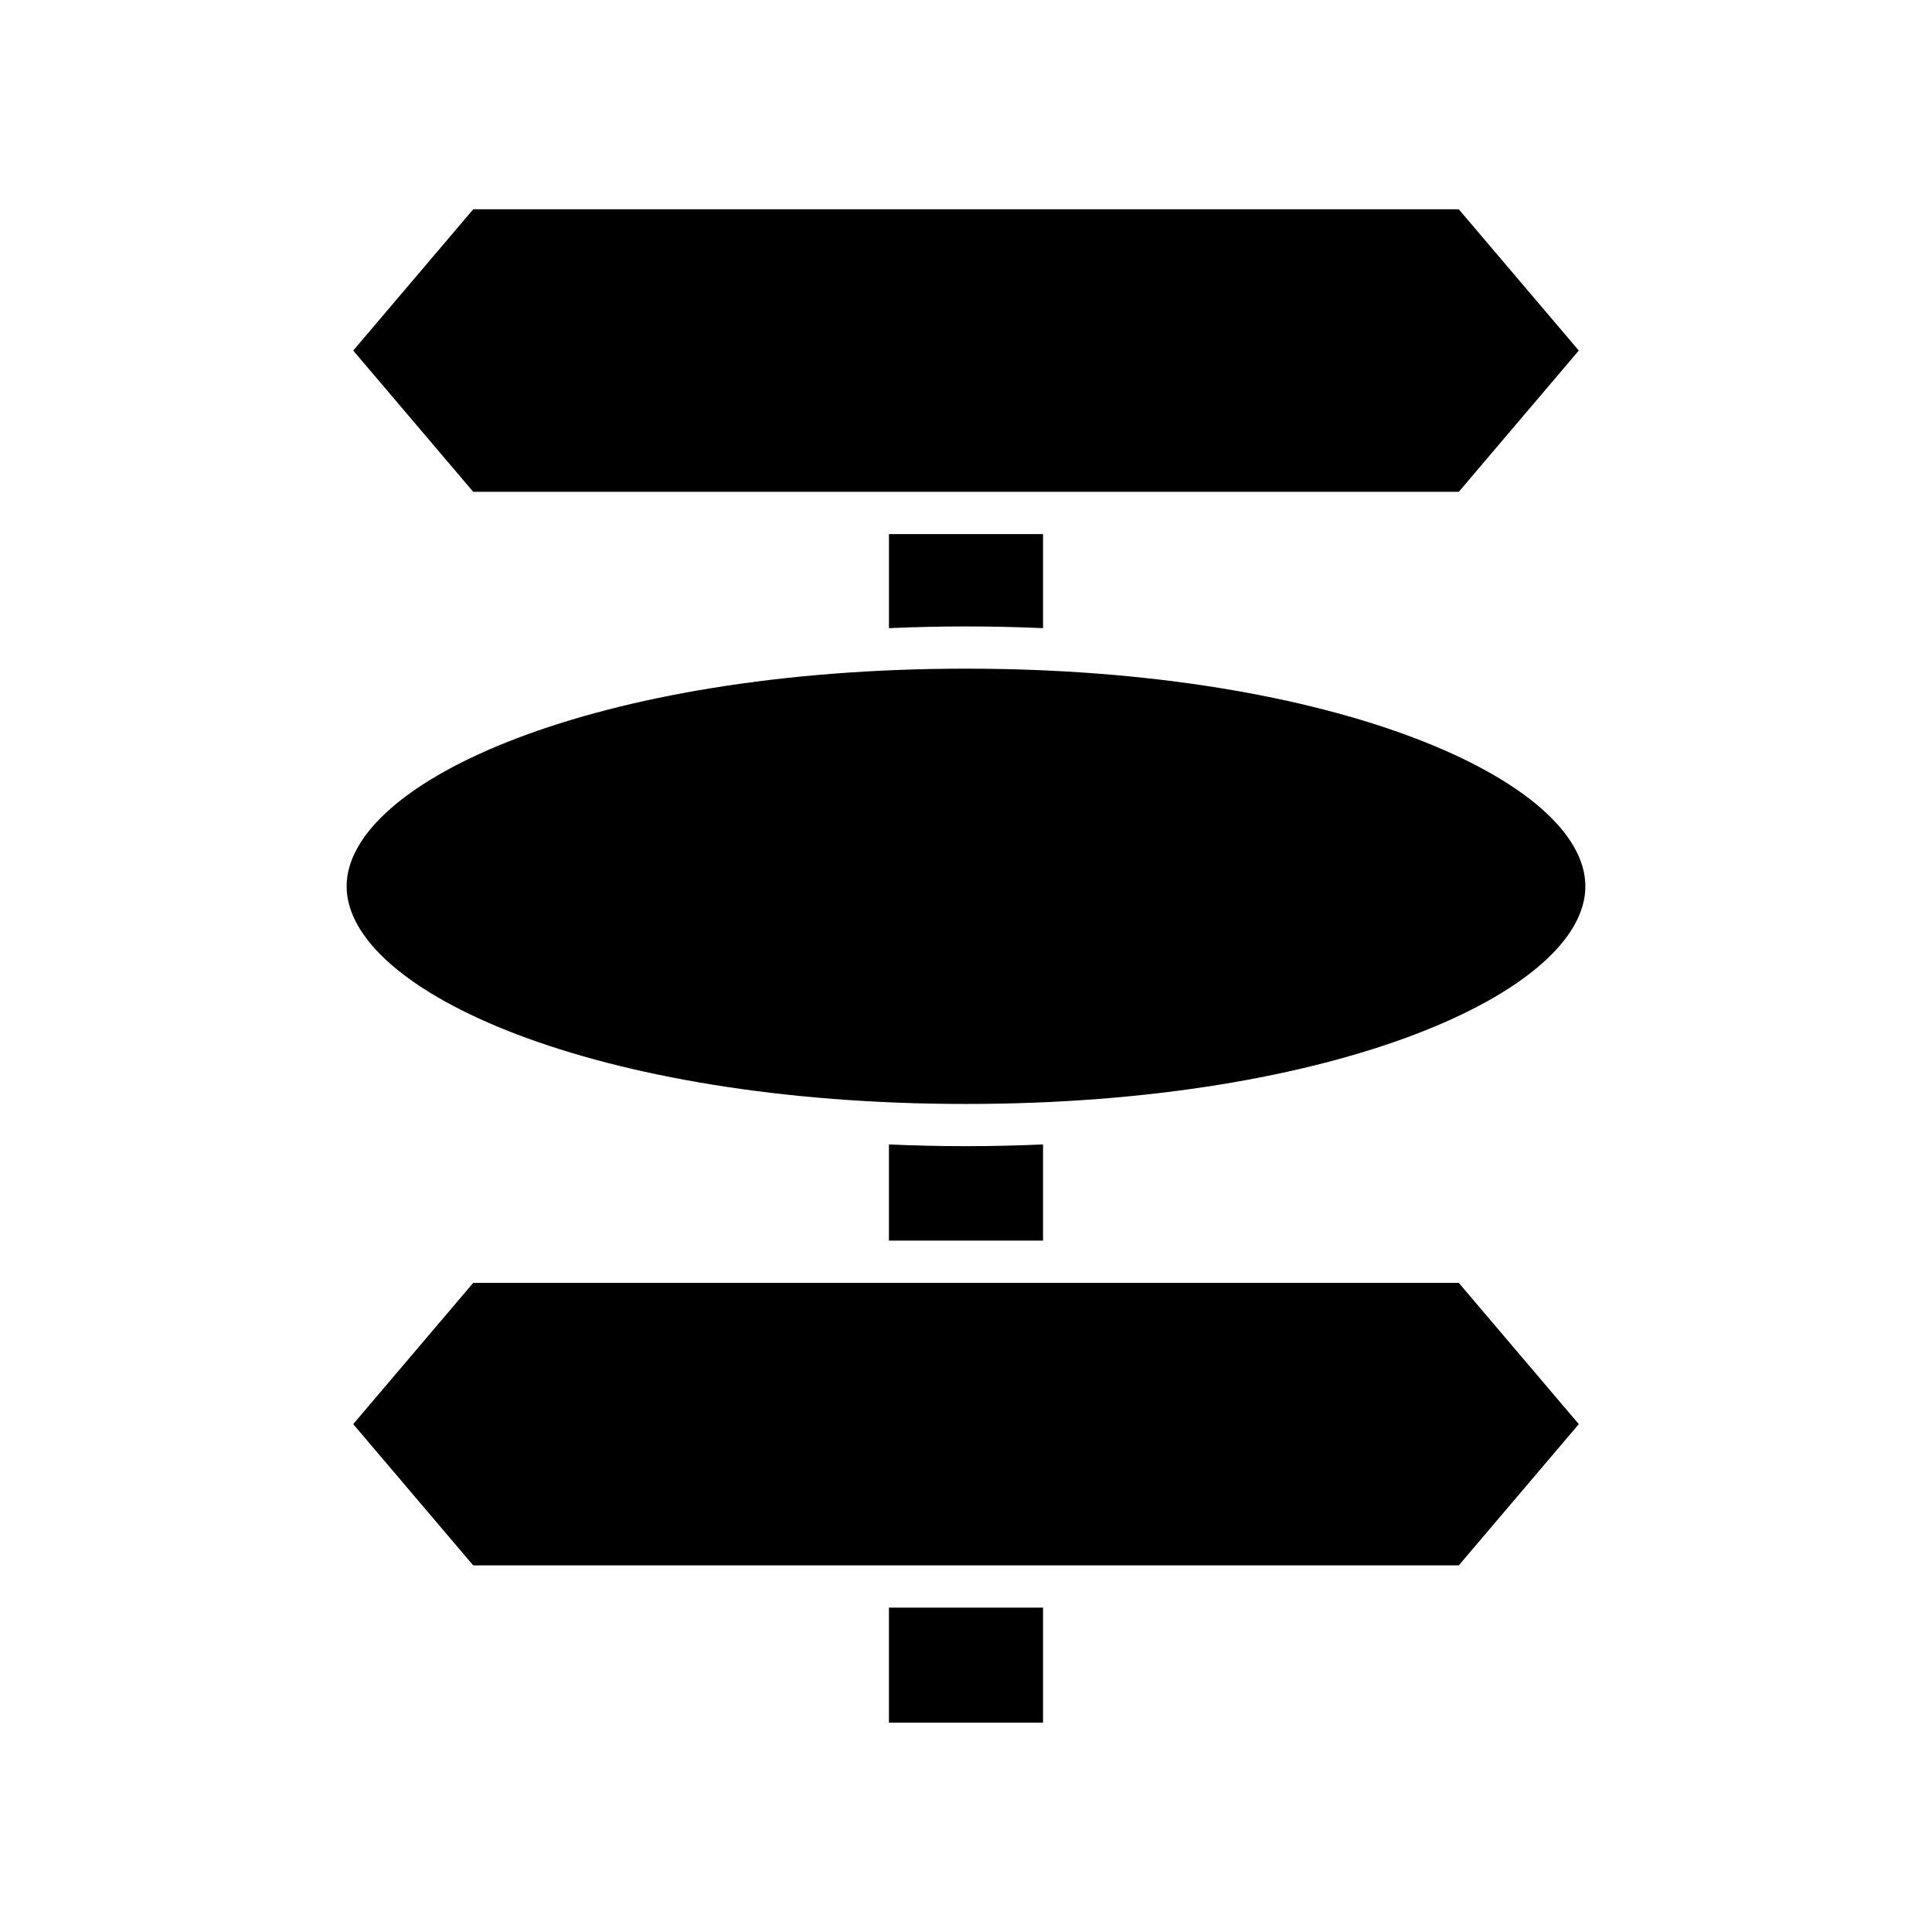
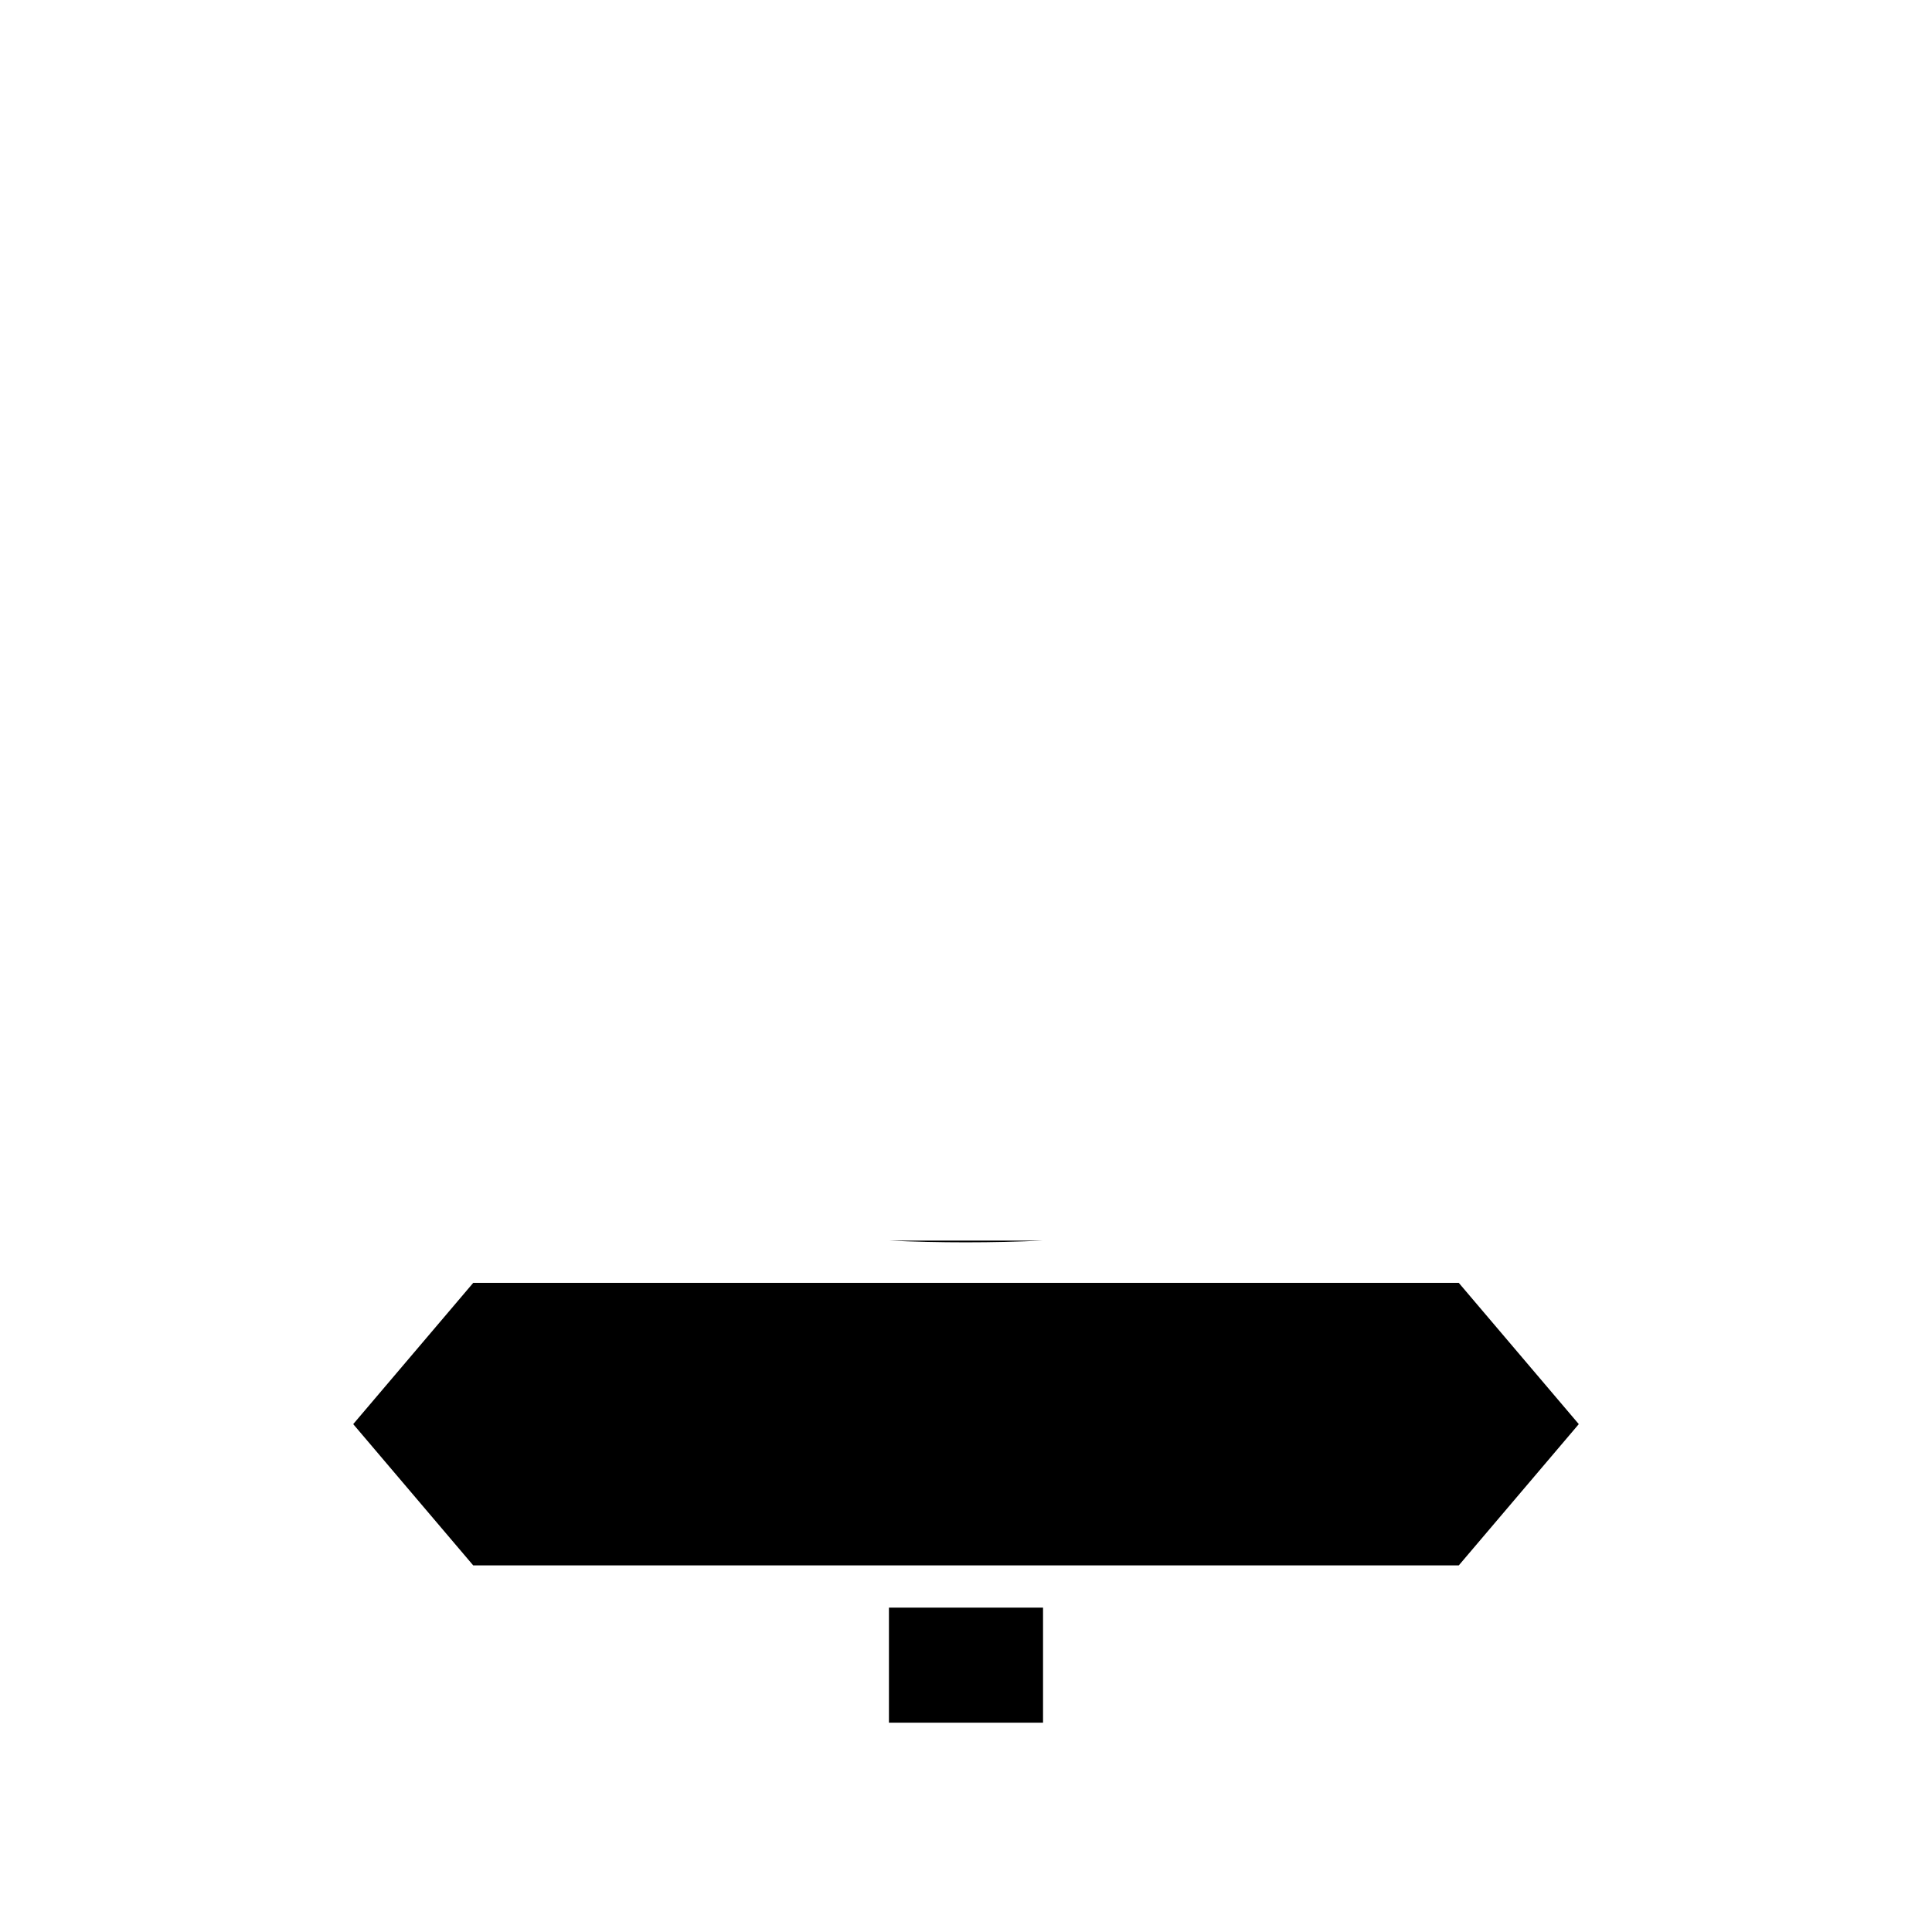
<svg xmlns="http://www.w3.org/2000/svg" fill="#000000" width="800px" height="800px" version="1.1" viewBox="144 144 512 512">
  <g>
    <path d="m379.58 570.04h40.836v30.488h-40.836z" />
    <path d="m269.41 483.97-31.805 37.438 31.805 37.441h261.18l31.805-37.441-31.805-37.438z" />
-     <path d="m379.58 447.29v25.48h40.836v-25.48c-6.691 0.293-13.496 0.457-20.418 0.457-6.922 0.004-13.727-0.164-20.418-0.457z" />
-     <path d="m400 436.56c98.184 0 164.14-29.82 164.14-57.676 0-27.852-65.957-57.68-164.14-57.68-98.188 0-164.14 29.824-164.14 57.68-0.004 27.852 65.953 57.676 164.14 57.676z" />
-     <path d="m400 310.01c6.922 0 13.727 0.164 20.418 0.457v-24.926h-40.836v24.926c6.691-0.289 13.496-0.457 20.418-0.457z" />
-     <path d="m530.59 274.34 31.805-37.441-31.805-37.438h-261.18l-31.805 37.438 31.805 37.441z" />
+     <path d="m379.58 447.29v25.48h40.836c-6.691 0.293-13.496 0.457-20.418 0.457-6.922 0.004-13.727-0.164-20.418-0.457z" />
  </g>
</svg>